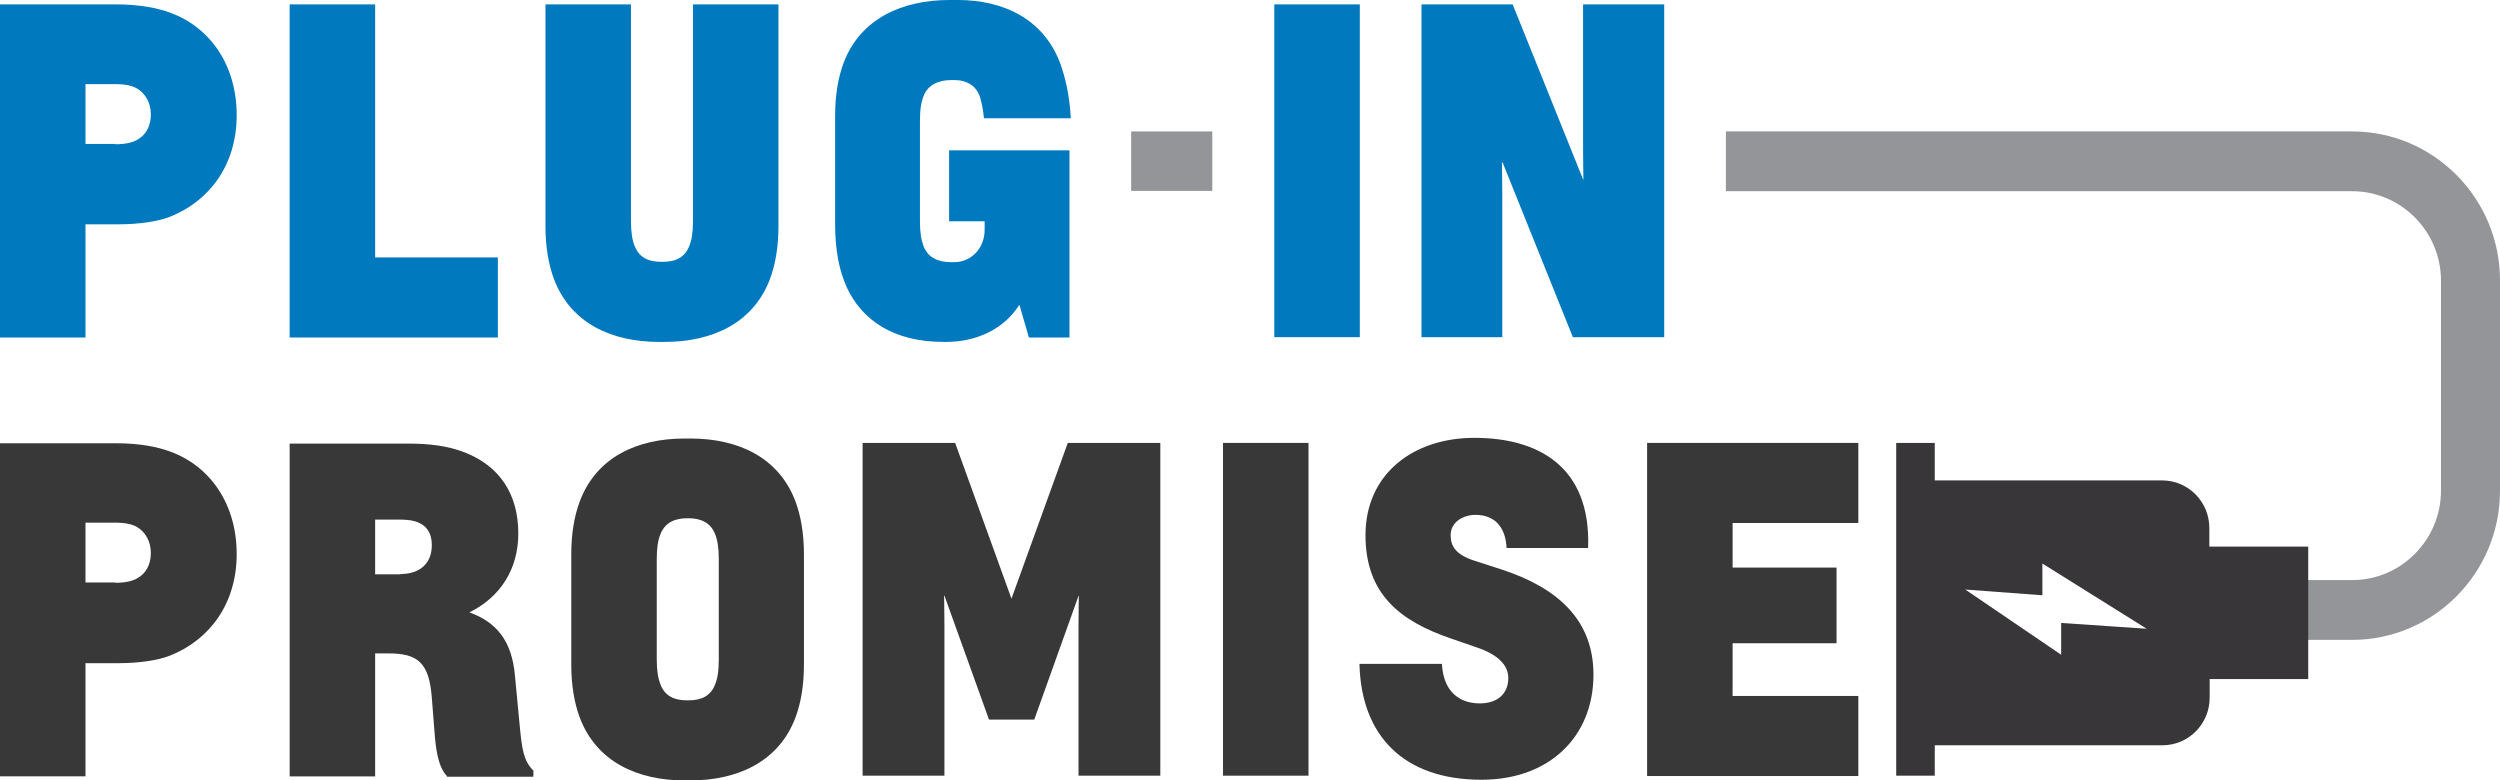
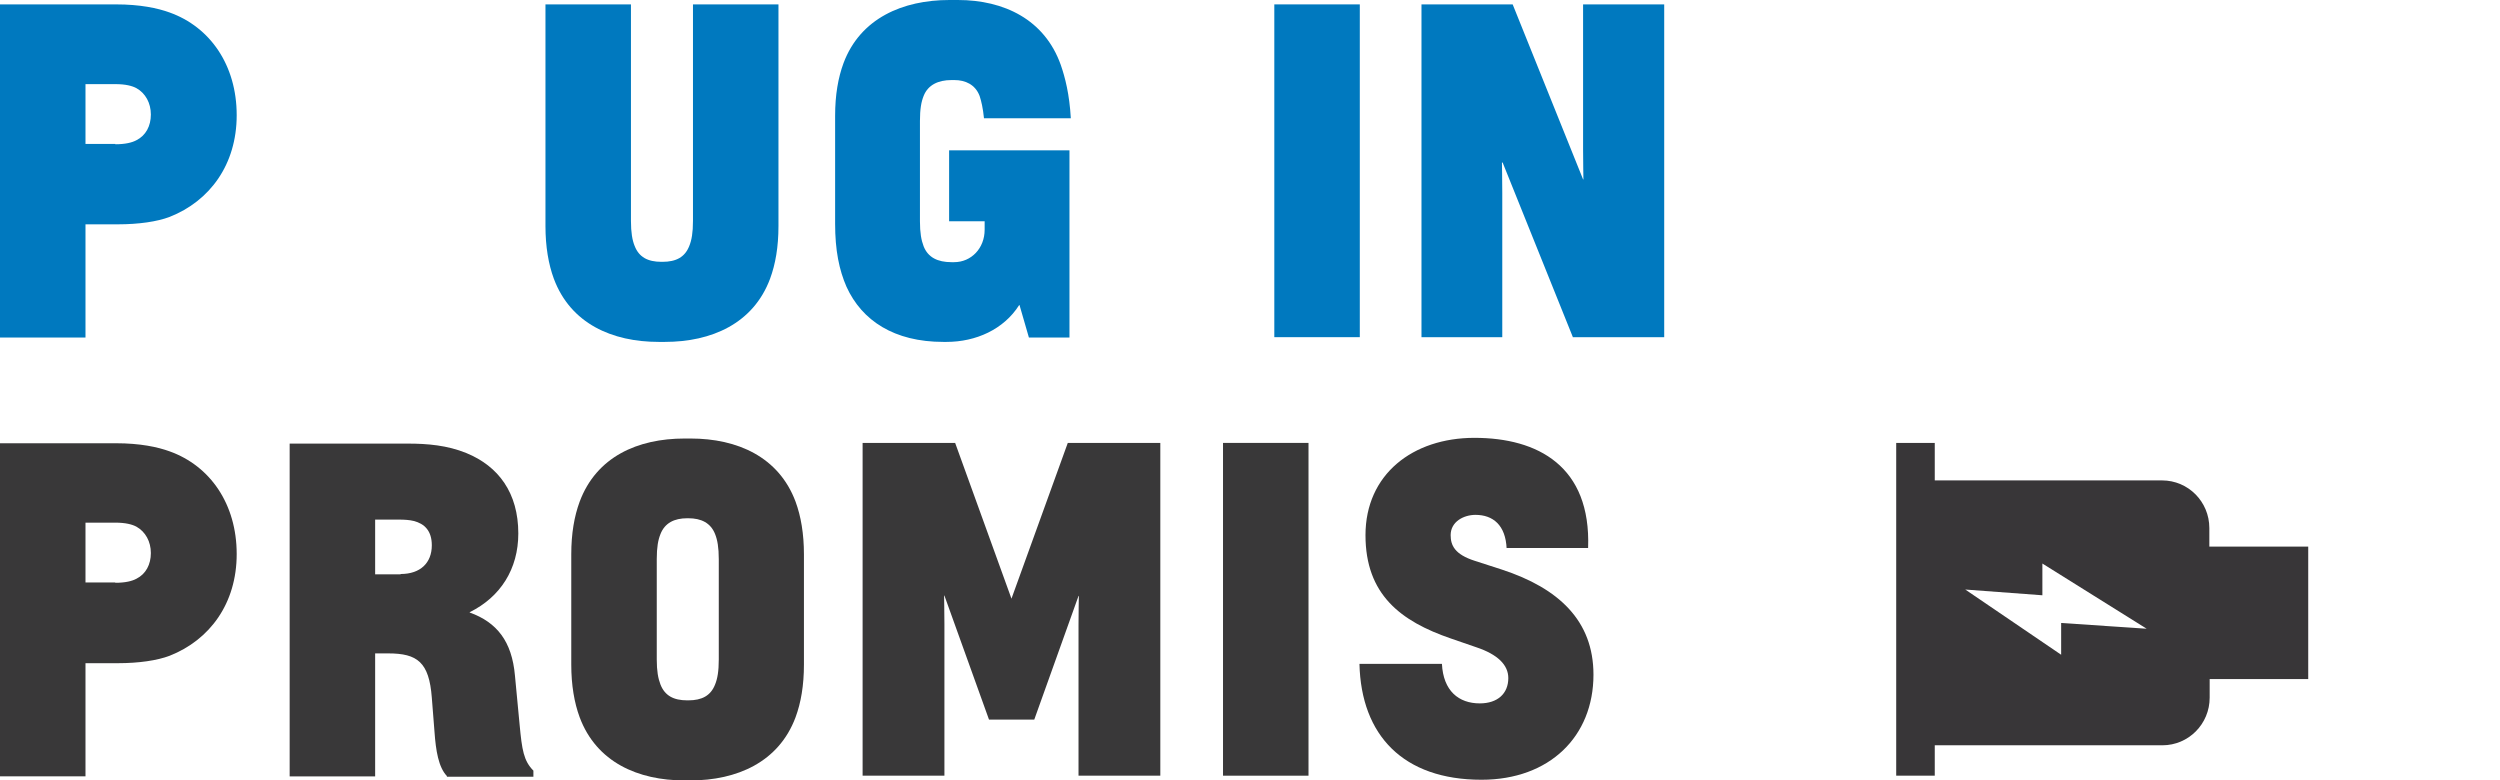
<svg xmlns="http://www.w3.org/2000/svg" width="189" height="59" viewBox="0 0 189 59" fill="none">
  <g clip-path="url(#clip0_449_1609)">
    <path d="M0 25.516V0.332H8.769C10.594 0.332 11.912 0.613 12.825 0.945C15.892 2.043 17.894 4.929 17.894 8.71C17.894 12.438 15.866 15.197 12.825 16.397C11.887 16.755 10.493 16.959 8.922 16.959H6.463V25.516H0ZM8.719 10.906C9.479 10.906 9.986 10.778 10.316 10.6C11.025 10.242 11.405 9.527 11.405 8.658C11.405 7.79 11 7.049 10.316 6.666C9.986 6.487 9.479 6.36 8.719 6.36H6.463V10.88H8.719V10.906Z" fill="#0079BF" />
-     <path d="M21.898 25.516V0.332H28.361V19.462H37.638V25.516H21.898Z" fill="#0079BF" />
    <path d="M49.803 25.848C46.281 25.848 43.138 24.468 41.87 21.071C41.465 19.973 41.237 18.645 41.237 17.087V0.332H47.7V16.704C47.7 17.572 47.801 18.16 47.979 18.594C48.308 19.437 48.967 19.794 50.006 19.794H50.082C51.121 19.794 51.781 19.437 52.11 18.594C52.287 18.16 52.389 17.598 52.389 16.704V0.332H58.852V17.087C58.852 18.671 58.624 19.973 58.218 21.071C56.951 24.468 53.783 25.848 50.26 25.848H49.803Z" fill="#0079BF" />
    <path d="M77.785 25.516L77.075 23.064H77.05C75.884 24.903 73.78 25.848 71.55 25.848H71.322C67.596 25.848 65.163 24.238 63.997 21.684C63.439 20.407 63.135 18.926 63.135 16.908V8.761C63.135 7.177 63.363 5.874 63.769 4.776C65.036 1.379 68.255 0 71.778 0H72.412C75.909 0 78.976 1.481 80.193 4.904C80.522 5.849 80.852 7.126 80.953 8.939H74.389C74.312 8.173 74.186 7.637 74.059 7.254C73.73 6.385 72.969 6.053 72.158 6.053H71.93C70.942 6.053 70.156 6.411 69.826 7.254C69.649 7.688 69.548 8.25 69.548 9.144V16.729C69.548 17.598 69.649 18.16 69.826 18.619C70.156 19.462 70.891 19.82 71.93 19.82H72.133C73.425 19.82 74.439 18.773 74.439 17.368V16.729H71.753V11.366H80.852V25.516H77.785Z" fill="#0079BF" />
    <path d="M102.801 0.332H96.338V25.49H102.801V0.332Z" fill="#0079BF" />
    <path d="M118.92 25.516L113.598 12.285H113.547C113.547 12.285 113.572 13.741 113.572 14.558V25.49H107.464V0.332H114.358L119.681 13.562H119.706C119.706 13.562 119.681 12.132 119.681 11.289V0.332H125.814V25.49H118.92V25.516Z" fill="#0079BF" />
    <path d="M0 58.668V33.51H8.769C10.594 33.51 11.912 33.791 12.825 34.123C15.892 35.221 17.894 38.107 17.894 41.887C17.894 45.616 15.866 48.375 12.825 49.575C11.887 49.933 10.493 50.137 8.922 50.137H6.463V58.693H0V58.668ZM8.719 44.058C9.479 44.058 9.986 43.931 10.316 43.752C11.025 43.394 11.405 42.679 11.405 41.811C11.405 40.942 11 40.202 10.316 39.818C9.986 39.64 9.479 39.512 8.719 39.512H6.463V44.033H8.719V44.058Z" fill="#393839" />
    <path d="M33.785 58.668C33.152 58.004 32.949 56.752 32.848 55.322L32.645 52.743C32.442 50.061 31.555 49.397 29.35 49.397H28.361V58.694H21.898V33.536H30.82C32.315 33.536 33.811 33.663 35.255 34.251C37.689 35.247 39.184 37.265 39.184 40.33C39.184 43.011 37.841 45.131 35.509 46.281V46.306C37.562 47.047 38.702 48.477 38.931 51.082L39.285 54.811C39.463 56.701 39.59 57.519 40.325 58.26V58.719H33.785V58.668ZM30.288 43.395C31.783 43.395 32.645 42.552 32.645 41.224C32.645 40.125 32.087 39.589 31.276 39.385C30.972 39.308 30.567 39.282 30.186 39.282H28.361V43.42H30.288V43.395Z" fill="#393839" />
    <path d="M51.755 59C48.232 59 45.089 57.621 43.822 54.224C43.417 53.126 43.188 51.797 43.188 50.239V41.913C43.188 40.329 43.417 39.027 43.822 37.928C45.089 34.532 48.207 33.152 51.755 33.152H52.211C55.734 33.152 58.877 34.532 60.145 37.928C60.55 39.027 60.778 40.355 60.778 41.913V50.239C60.778 51.823 60.55 53.126 60.145 54.224C58.877 57.621 55.709 59 52.186 59H51.755ZM52.034 52.947C53.073 52.947 53.732 52.589 54.062 51.746C54.239 51.312 54.34 50.75 54.34 49.856V42.27C54.34 41.402 54.239 40.815 54.062 40.38C53.732 39.538 53.023 39.18 52.034 39.18H51.958C50.969 39.18 50.26 39.538 49.93 40.38C49.753 40.815 49.651 41.377 49.651 42.27V49.856C49.651 50.725 49.753 51.286 49.93 51.746C50.26 52.589 50.919 52.947 51.958 52.947H52.034Z" fill="#393839" />
    <path d="M81.536 58.668V47.2C81.536 46.357 81.561 45.054 81.561 45.054H81.536L78.19 54.403H74.769L71.398 45.029H71.372C71.372 45.029 71.398 46.332 71.398 47.174V58.642H65.213V33.484H72.209L76.467 45.259L80.725 33.484H87.72V58.642H81.536V58.668Z" fill="#393839" />
    <path d="M98.923 33.484H92.46V58.642H98.923V33.484Z" fill="#393839" />
    <path d="M113.902 41.479C113.826 39.691 112.863 38.924 111.545 38.924C110.658 38.924 109.669 39.435 109.669 40.457C109.669 41.223 109.973 41.913 111.494 42.398L113.547 43.062C117.83 44.467 120.466 46.919 120.466 51.005C120.466 55.679 117.146 58.949 112.001 58.949C106.095 58.949 102.902 55.603 102.775 50.188H109.01C109.111 52.231 110.277 53.176 111.874 53.176C113.217 53.176 114.028 52.436 114.028 51.261C114.028 50.265 113.217 49.473 111.621 48.937L109.694 48.273C105.893 46.97 103.231 44.952 103.231 40.457C103.231 35.859 106.805 33.101 111.469 33.101C116.259 33.101 120.289 35.246 120.061 41.428H113.902V41.479Z" fill="#393839" />
-     <path d="M124.521 58.668V33.484H140.489V39.538H130.985V42.909H138.842V48.63H130.985V52.615H140.489V58.668H124.521Z" fill="#393839" />
-     <path d="M189 21.199C189 14.993 183.982 9.936 177.823 9.936H130.478V14.456H177.823C181.523 14.456 184.539 17.496 184.539 21.225V37.086C184.539 40.815 181.523 43.854 177.823 43.854H169.763V48.375H177.823C183.982 48.375 189 43.318 189 37.111V21.199Z" fill="#939598" />
-     <path d="M91.649 9.936H85.515V14.431H91.649V9.936Z" fill="#939598" />
    <path d="M167.026 41.325V39.921C167.026 37.928 165.429 36.319 163.452 36.319H146.268V33.484H143.353V58.642H146.268V56.344H163.477C165.454 56.344 167.051 54.735 167.051 52.742V51.338H174.502V47.711V44.952V41.325H167.026ZM155.823 47.098V47.328V49.499L148.574 44.569L154.404 45.003V44.774V42.603L162.286 47.532L155.823 47.098Z" fill="#383638" />
  </g>
  <defs>
    <clipPath id="clip0_449_1609">
      <rect width="189" height="59" fill="white" />
    </clipPath>
  </defs>
</svg>